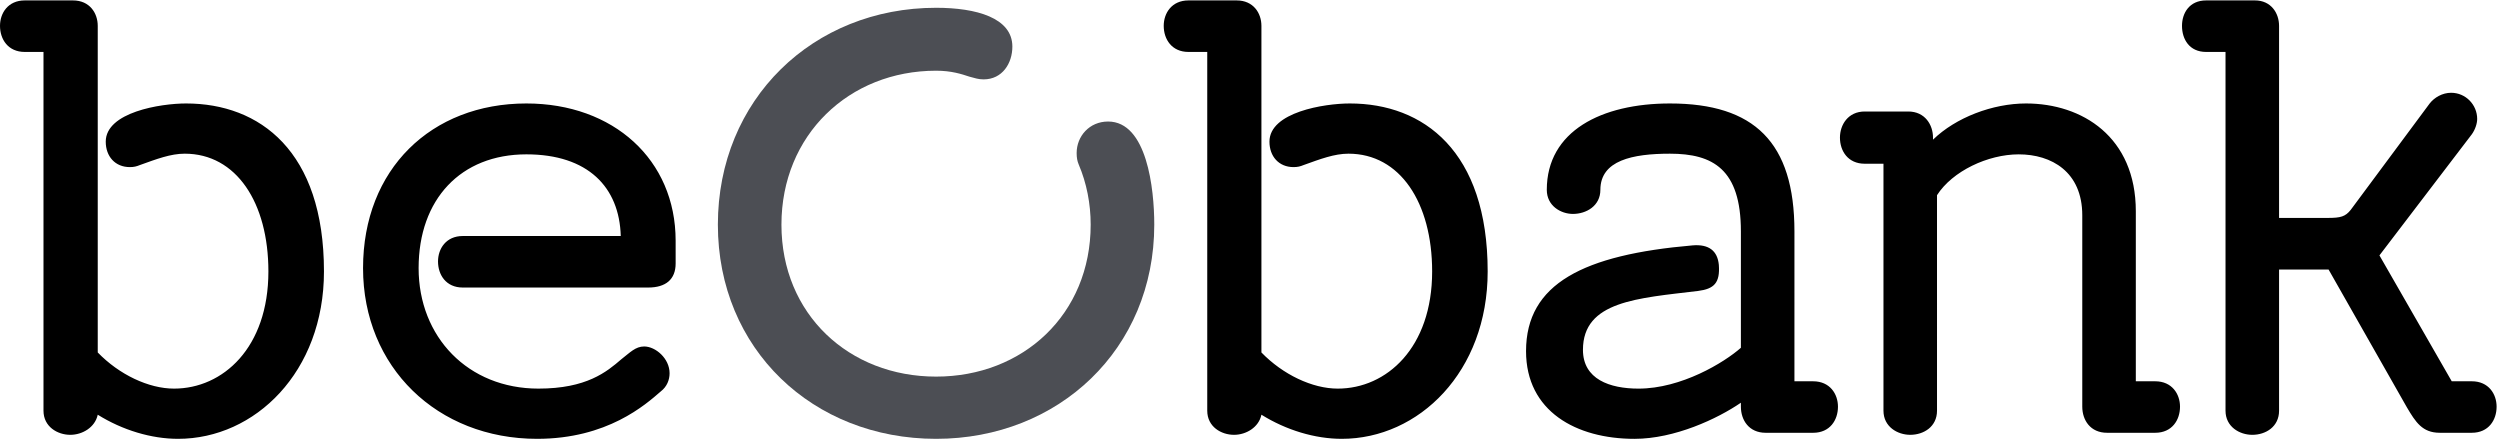
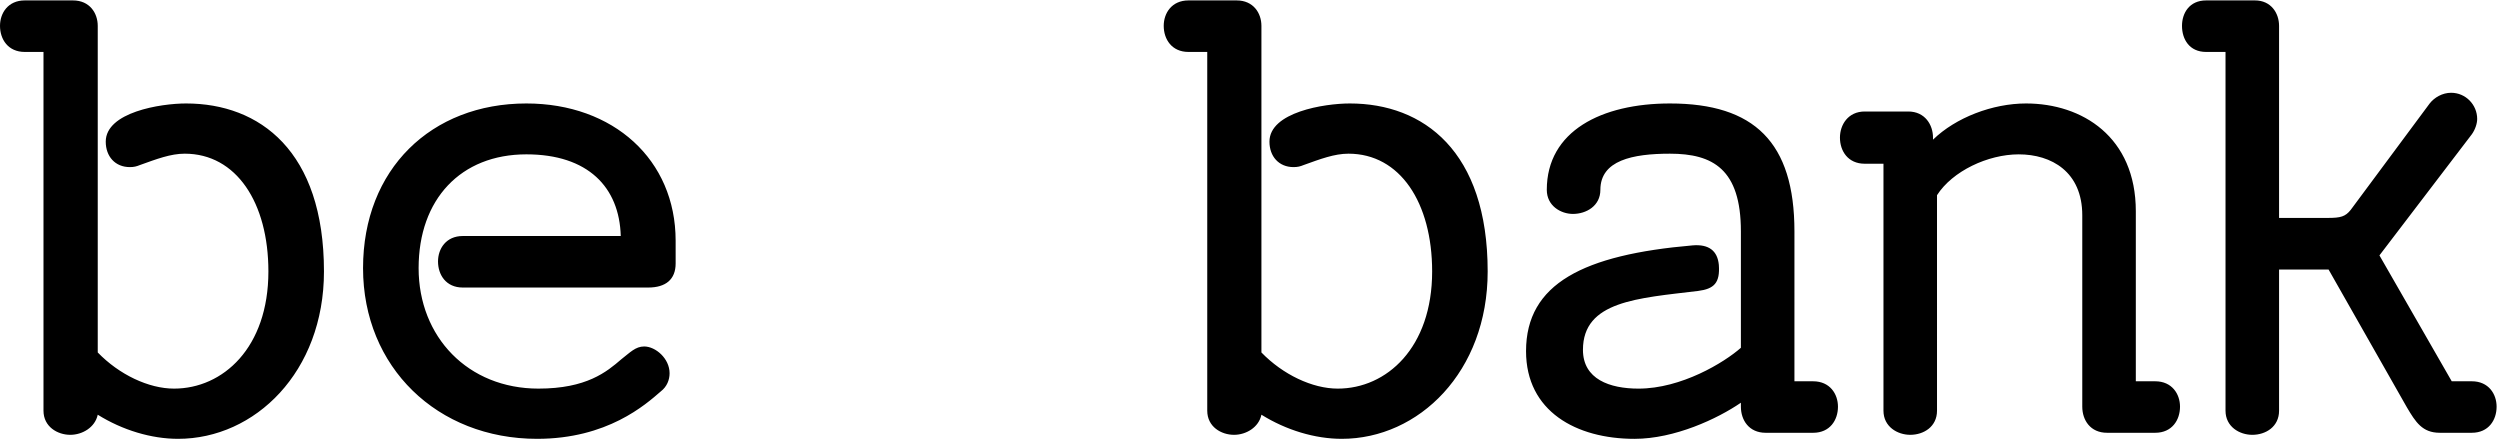
<svg xmlns="http://www.w3.org/2000/svg" xmlns:xlink="http://www.w3.org/1999/xlink" class="header__logo__graphic graphic--logo" aria-hidden="true" width="564" height="99">
  <defs>
    <symbol viewBox="0 0 564 99" id="graphic--logo">
      <g fill="inherit" fill-rule="evenodd">
        <path d="M118.749 23.342c-21.442 0-36.846 14.804-36.846 37.149C81.903 82.846 98.664 99 121.169 99c15.851 0 24.456-7.702 27.932-10.722 1.357-1.054 1.957-2.572 1.957-4.075 0-3.323-3.164-6.039-5.728-6.039-1.967 0-3.173 1.351-5.138 2.868-3.324 2.868-7.854 6.639-18.726 6.639-15.859 0-27.028-11.625-27.028-27.18 0-15.546 9.514-25.669 24.311-25.669 13.894 0 20.988 7.399 21.292 18.424h-35.64c-3.771 0-5.585 2.868-5.585 5.736 0 3.028 1.814 5.888 5.585 5.888h41.831c3.931 0 6.192-1.806 6.192-5.434V54.3c0-18.272-14.045-30.958-33.675-30.958m-76.773 0c-5.736 0-18.12 1.966-18.12 8.613 0 3.322 2.11 5.743 5.441 5.743.904 0 1.502-.151 2.261-.463 3.78-1.358 6.943-2.565 10.115-2.565 11.632 0 18.878 11.026 18.878 26.573 0 17.216-10.267 26.428-21.291 26.428-5.737 0-12.383-3.171-17.209-8.156V5.83c0-2.868-1.814-5.736-5.592-5.736H5.586C1.807.094 0 2.962 0 5.83c0 3.02 1.807 5.888 5.586 5.888h4.225v80.937c0 3.628 3.18 5.442 6.041 5.442 2.723 0 5.592-1.67 6.199-4.538C27.636 97.042 34.131 99 40.171 99c17.36 0 32.916-15.1 32.916-37.757 0-27.172-14.502-37.901-31.111-37.901m444.243 62.675h-4.378V47.661c0-16.761-12.08-24.319-24.767-24.319-7.55 0-15.858 3.179-20.988 8.165v-.464c0-2.867-1.805-5.888-5.584-5.888h-9.817c-3.781 0-5.594 3.021-5.594 5.888 0 3.028 1.813 5.896 5.594 5.896h4.225v55.717c0 3.627 3.172 5.441 6.04 5.441 3.02 0 6.039-1.814 6.039-5.441V44.034c3.476-5.433 11.481-9.212 18.432-9.212 7.39 0 14.34 3.931 14.34 13.75v43.174c0 3.02 1.814 5.888 5.585 5.888h10.873c3.78 0 5.593-2.868 5.593-5.888 0-2.86-1.813-5.729-5.593-5.729m71.425 0h-4.532L536.8 57.615l20.844-27.322c.757-1.055 1.207-2.413 1.207-3.468 0-3.172-2.567-5.895-5.882-5.895-1.966 0-3.779 1.062-4.833 2.412l-17.824 24.016c-1.208 1.509-2.262 1.805-5.137 1.805h-11.018V5.83c0-2.869-1.812-5.736-5.433-5.736H497.7c-3.779 0-5.441 2.867-5.441 5.736 0 3.02 1.662 5.888 5.441 5.888h4.377v80.938c0 3.627 3.172 5.441 6.039 5.441 3.022 0 6.041-1.814 6.041-5.441V60.804h11.168l17.673 31.101c1.966 3.317 3.476 5.729 7.399 5.729h7.247c3.777 0 5.59-2.868 5.59-5.888 0-2.86-1.813-5.729-5.59-5.729M304.517 23.342c-5.745 0-18.128 1.966-18.128 8.613 0 3.322 2.118 5.743 5.433 5.743.911 0 1.518-.151 2.271-.463 3.777-1.358 6.948-2.565 10.121-2.565 11.623 0 18.878 11.026 18.878 26.573 0 17.216-10.274 26.428-21.299 26.428-5.736 0-12.384-3.171-17.216-8.156V5.83c0-2.868-1.813-5.736-5.585-5.736H268.12c-3.771 0-5.585 2.868-5.585 5.736 0 3.02 1.814 5.888 5.585 5.888h4.234v80.937c0 3.628 3.164 5.442 6.04 5.442 2.715 0 5.584-1.67 6.183-4.538C290.168 97.042 296.656 99 302.704 99c17.368 0 32.915-15.1 32.915-37.757 0-27.172-14.492-37.901-31.102-37.901m104.535 62.675h-4.227V52.191c0-20.086-9.06-28.849-28.082-28.849-15.404 0-27.787 6.2-27.787 19.485 0 3.62 3.172 5.433 5.897 5.433 3.02 0 6.191-1.813 6.191-5.433 0-6.646 7.247-8.156 15.699-8.156 9.667 0 16.002 3.475 16.002 17.52v26.268c-3.77 3.332-13.437 9.212-23.097 9.212-6.495 0-12.535-2.117-12.535-8.748 0-11.025 12.384-11.641 25.973-13.286 3.62-.463 4.985-1.822 4.683-5.896-.304-3.18-2.269-4.682-5.897-4.387-24.606 2.119-37.597 8.613-37.597 23.865 0 13.582 11.329 19.781 24.462 19.781 9.06 0 18.728-4.53 24.008-8.15v.896c0 3.02 1.814 5.888 5.593 5.888h10.714c3.778 0 5.593-2.868 5.593-5.888 0-2.86-1.815-5.729-5.593-5.729" />
-         <path d="M211.182 1.756c-27.786 0-49.23 20.691-49.23 48.925 0 28.09 21.444 48.319 49.23 48.319 27.627 0 49.221-20.229 49.221-48.319 0-8.149-1.661-23.265-10.418-23.265-4.226 0-7.094 3.332-7.094 7.111 0 1.054.144 1.805.455 2.556 1.814 4.235 2.71 8.917 2.71 13.598 0 20.229-15.253 34.282-34.874 34.282-19.638 0-34.889-14.053-34.889-34.282 0-20.229 15.251-34.729 34.889-34.729 3.467 0 5.728.751 7.543 1.35 1.206.311 1.963.607 3.171.607 4.233 0 6.495-3.627 6.495-7.397 0-6.495-8.149-8.756-17.209-8.756" fill="#4C4E54" />
      </g>
    </symbol>
  </defs>
  <use id="graphic--logo" class="theGraphic" xlink:href="#graphic--logo" />
</svg>